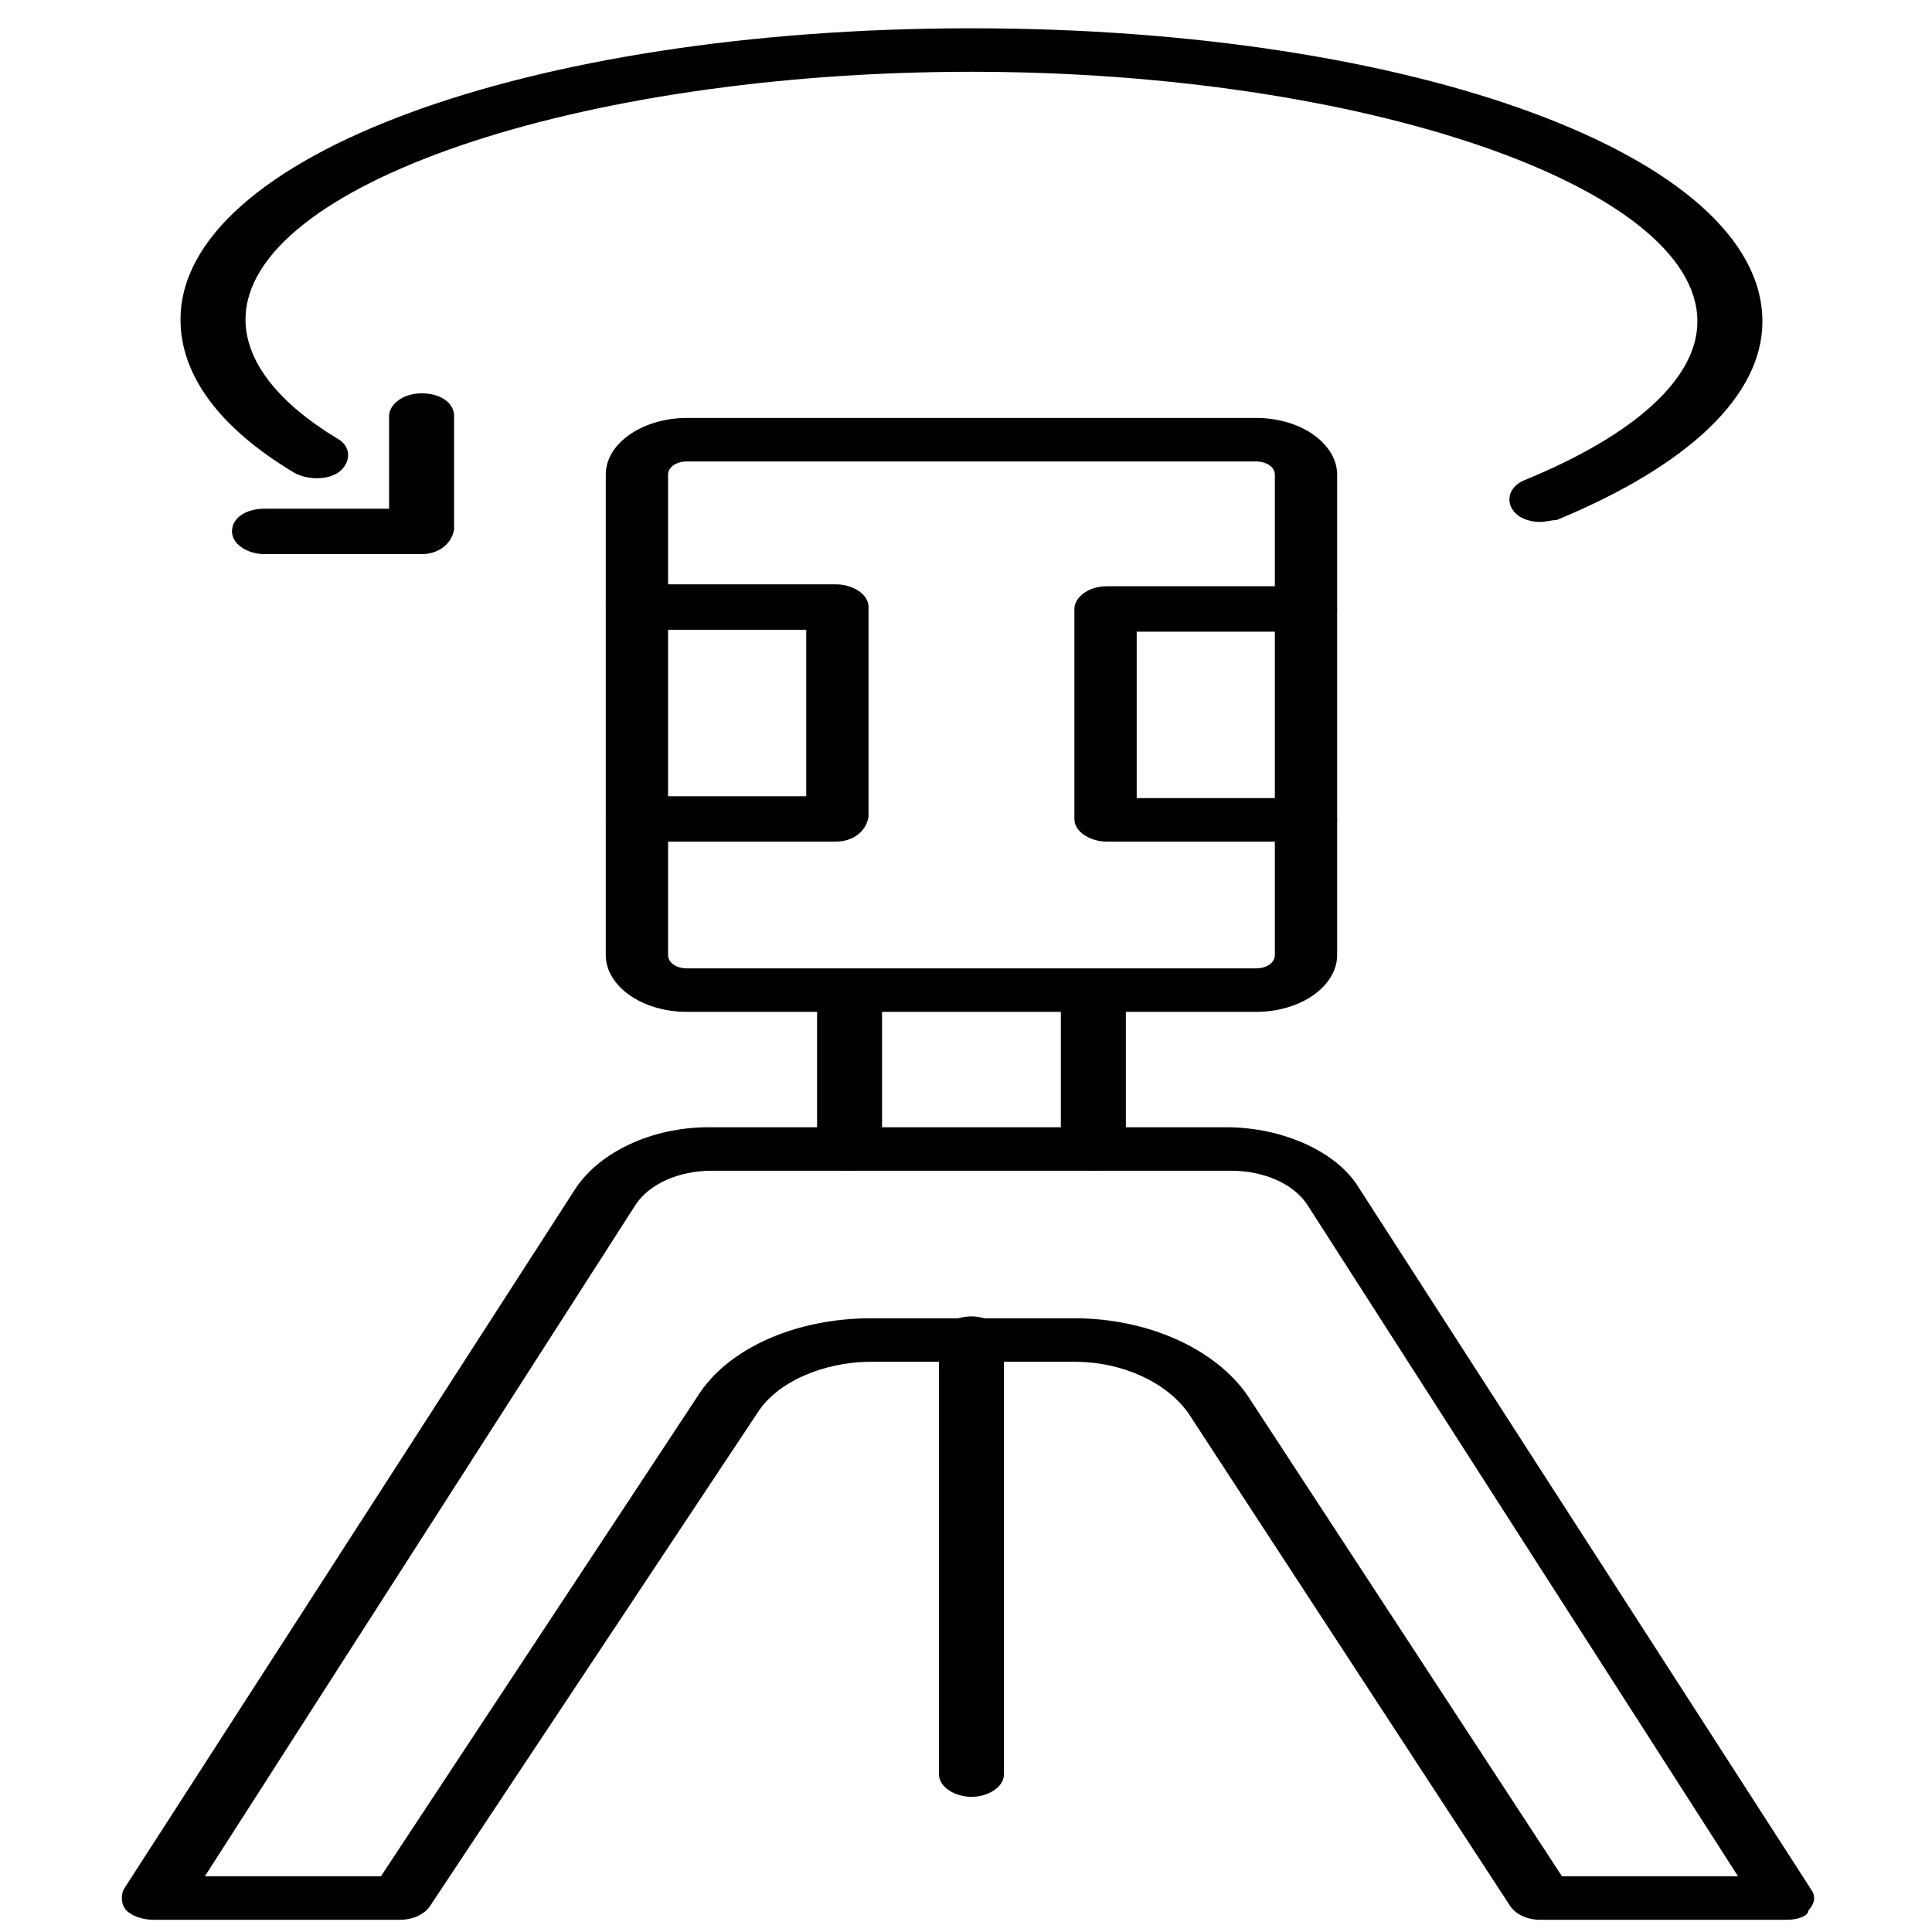
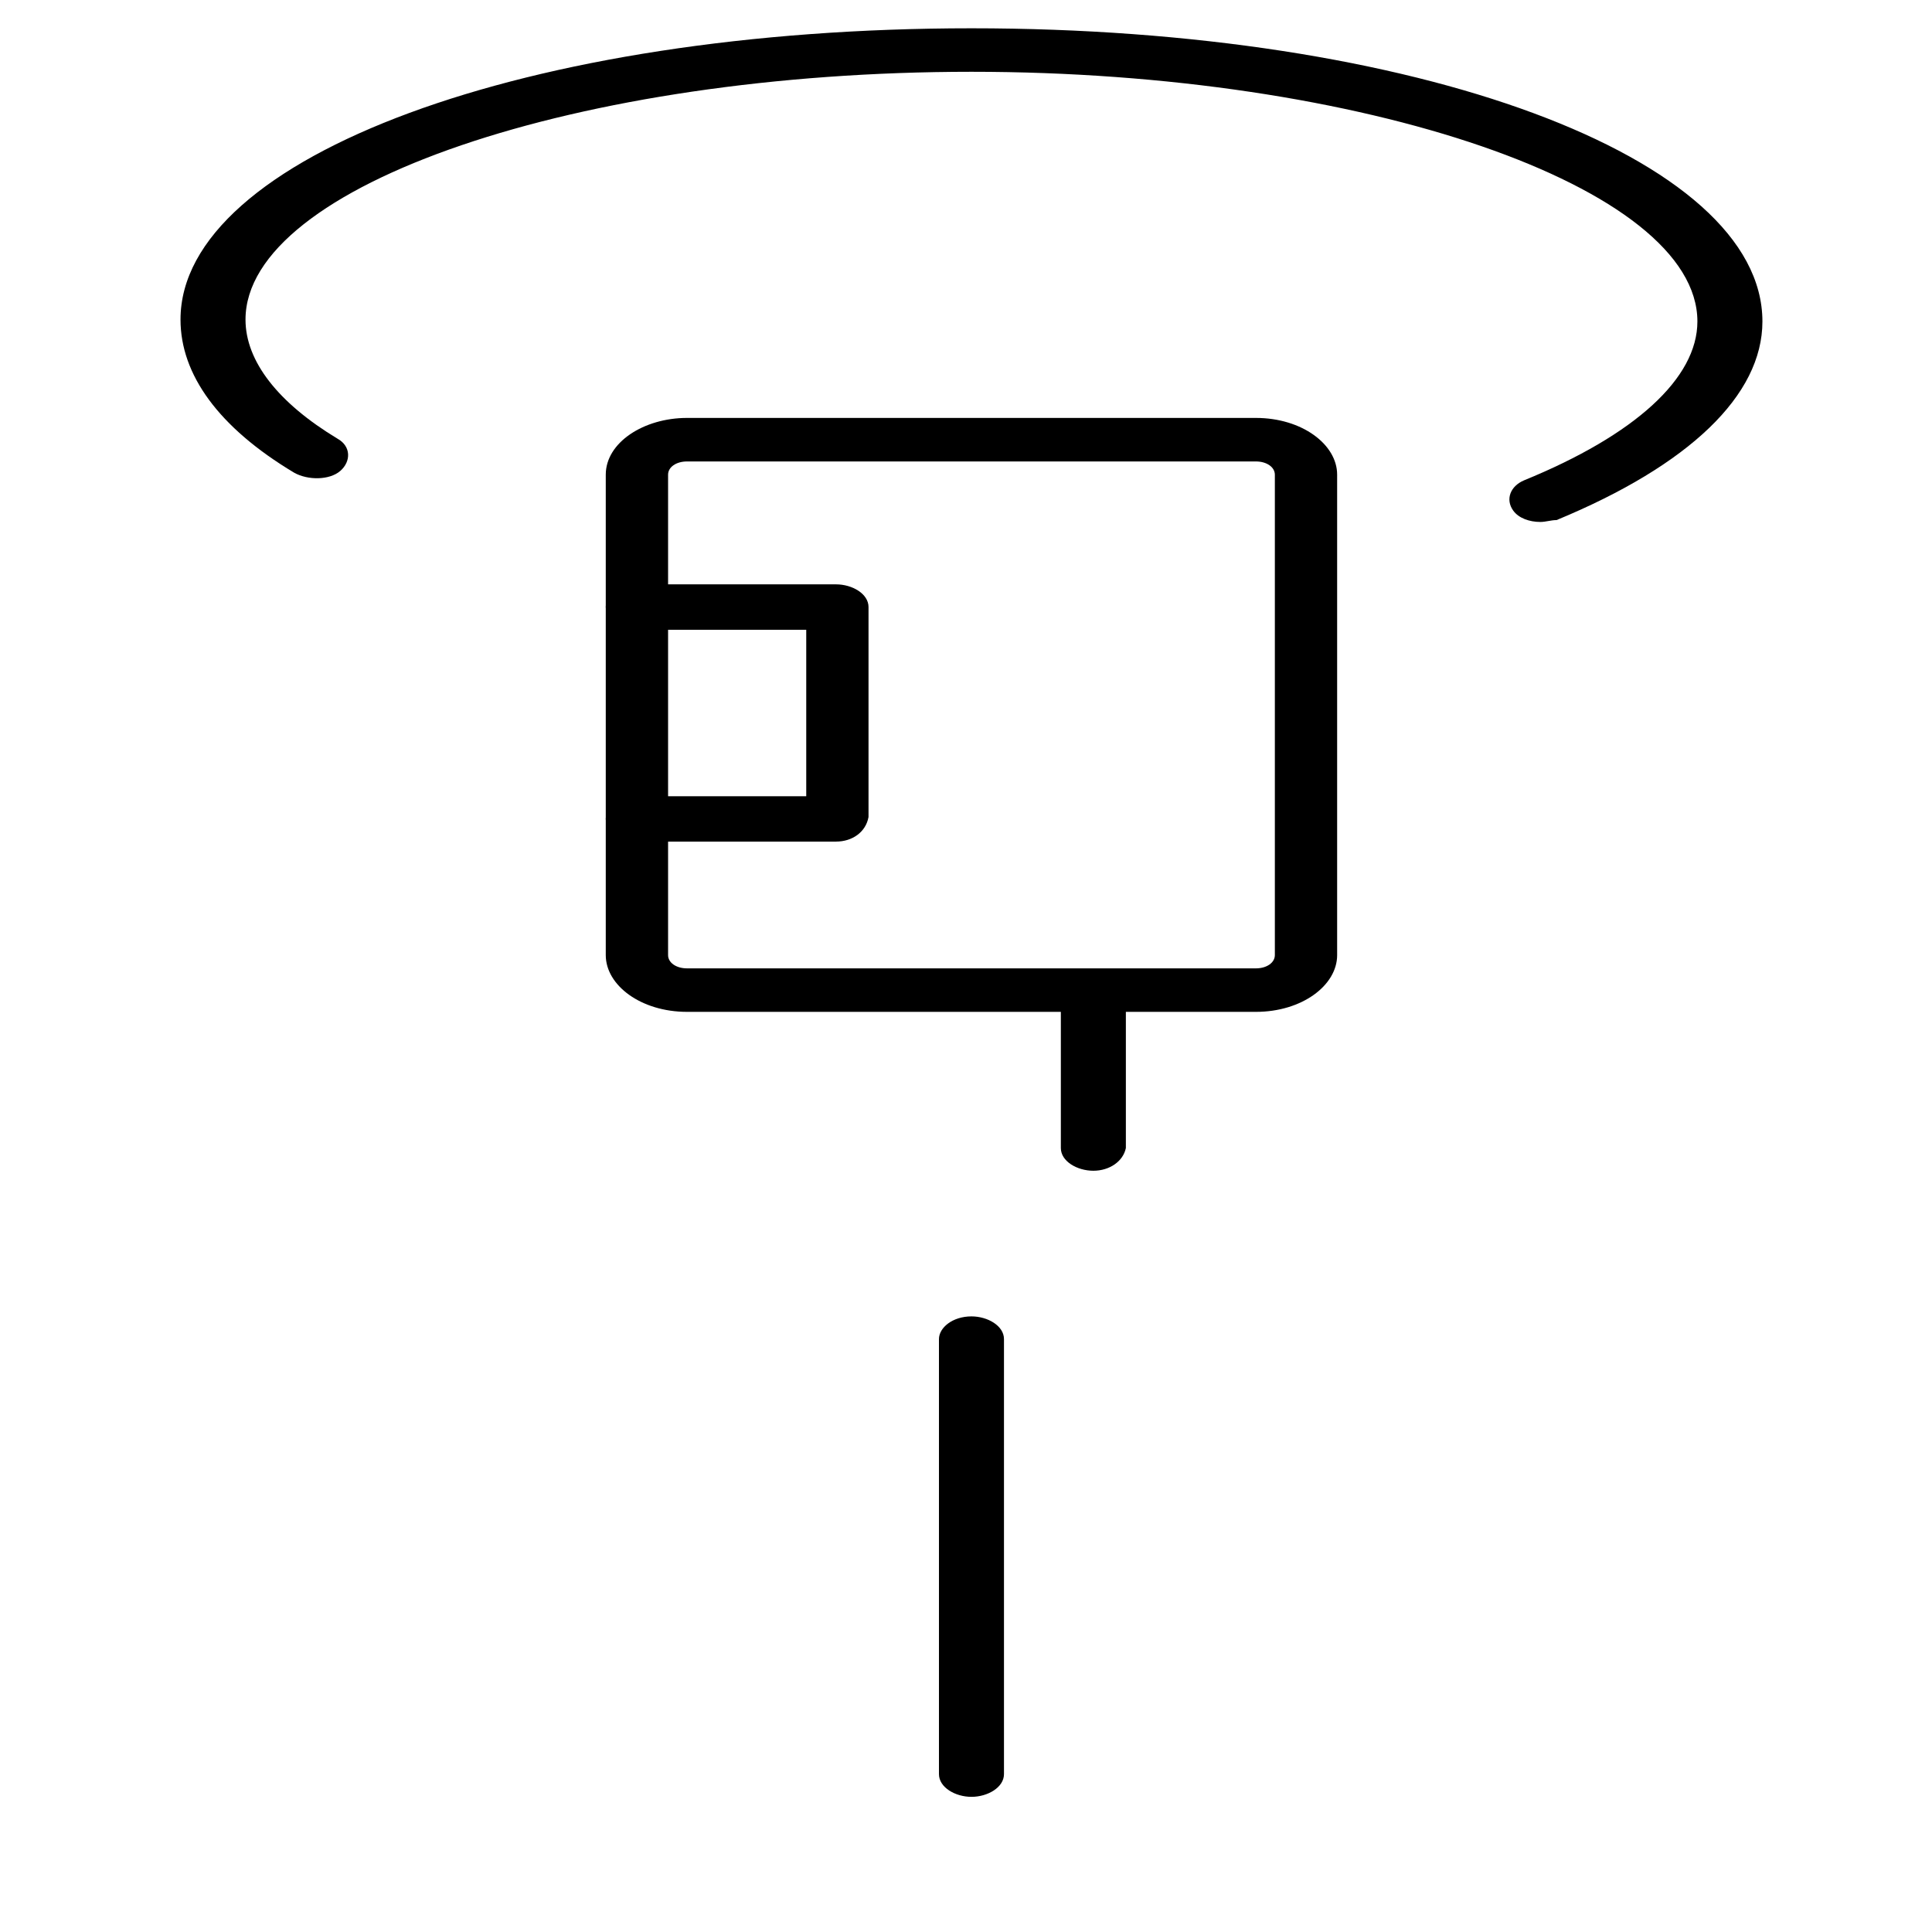
<svg xmlns="http://www.w3.org/2000/svg" id="svg8" version="1.1" viewBox="0 0 72.8 72.8" height="275.15" width="275.15">
  <defs id="defs2">
    <style id="style817" type="text/css" />
    <style id="style817-1" type="text/css" />
  </defs>
  <g transform="translate(-10.775 9.57)" id="g1311" fill="#000" stroke-width=".853">
    <path id="path905" d="M58.098 28.558H36.663c-1.735 0-3.062-.998-3.062-2.138V8.316c0-1.211 1.43-2.138 3.062-2.138h21.435c1.735 0 3.062.998 3.062 2.138V26.42c0 1.14-1.327 2.138-3.062 2.138zM36.663 7.818c-.408 0-.714.213-.714.498V26.42c0 .285.306.499.714.499h21.435c.408 0 .715-.214.715-.5V8.317c0-.285-.307-.499-.715-.499z" />
    <path id="path909" d="M47.38 58.137c-.612 0-1.224-.357-1.224-.856V40.888c0-.427.51-.855 1.225-.855.612 0 1.225.356 1.225.855v16.393c0 .5-.613.856-1.225.856z" />
    <path id="path913" d="M51.974 34.545c-.613 0-1.225-.356-1.225-.855v-5.631c0-.428.51-.855 1.225-.855.714 0 1.225.356 1.225.855v5.63c-.102.5-.613.856-1.225.856z" />
-     <path id="path917" d="M42.788 34.545c-.613 0-1.225-.356-1.225-.855v-5.631c0-.428.51-.855 1.225-.855.612 0 1.224.356 1.224.855v5.63c0 .5-.51.856-1.224.856z" />
-     <path d="M78.104 62.77h-9.289c-.51 0-.918-.214-1.122-.5L55.546 43.668c-.816-1.14-2.45-1.924-4.287-1.924h-7.655c-1.837 0-3.572.784-4.287 1.924L26.967 62.27c-.204.286-.613.5-1.123.5h-9.288c-.408 0-.817-.143-1.02-.357-.205-.214-.205-.57-.103-.784L32.48 35.186c.918-1.354 2.858-2.28 5.001-2.28h19.495c2.144 0 4.185.926 5.002 2.28L79.022 61.63c.204.285.102.57-.102.784 0 .214-.408.356-.816.356zm-8.472-1.64h6.634L60.037 35.828c-.51-.784-1.633-1.283-2.858-1.283H37.582c-1.225 0-2.347.499-2.858 1.283L18.495 61.13h6.635l11.942-18.104c1.123-1.781 3.674-2.922 6.532-2.922h7.655c2.756 0 5.308 1.14 6.533 2.922z" id="path923" />
    <path id="path933" d="M68.815 10.098c-.408 0-.816-.143-1.02-.428-.307-.427-.102-.926.408-1.14 4.185-1.71 6.532-3.849 6.532-5.987 0-5.06-12.554-9.408-27.354-9.408-14.8 0-27.355 4.276-27.355 9.337 0 1.568 1.225 3.136 3.47 4.49.51.285.51.855.103 1.212-.409.356-1.225.356-1.736.07-2.858-1.71-4.286-3.705-4.286-5.772 0-6.13 13.064-10.976 29.804-10.976S77.185-3.658 77.185 2.543c0 2.78-2.756 5.417-7.757 7.484-.204 0-.409.071-.613.071z" />
-     <path id="path937" d="M26.66 11.31h-5.92c-.612 0-1.224-.357-1.224-.856s.51-.855 1.225-.855h4.695V6.107c0-.428.51-.856 1.225-.856.714 0 1.225.357 1.225.856v4.276c-.103.57-.613.927-1.225.927z" />
-     <path id="path945" d="M60.037 22.143h-7.553c-.612 0-1.225-.356-1.225-.855v-7.911c0-.428.51-.856 1.225-.856h7.451c.613 0 1.225.357 1.225.856s-.51.855-1.225.855h-6.328v6.272h6.328c.613 0 1.225.356 1.225.855 0 .428-.51.784-1.123.784z" />
    <path id="path949" d="M42.277 22.143h-7.45c-.613 0-1.226-.356-1.226-.855 0-.428.51-.855 1.225-.855h6.329V14.16h-6.329c-.612 0-1.225-.357-1.225-.856s.51-.855 1.225-.855h7.451c.613 0 1.225.356 1.225.855v7.912c-.102.57-.612.926-1.225.926z" />
  </g>
</svg>